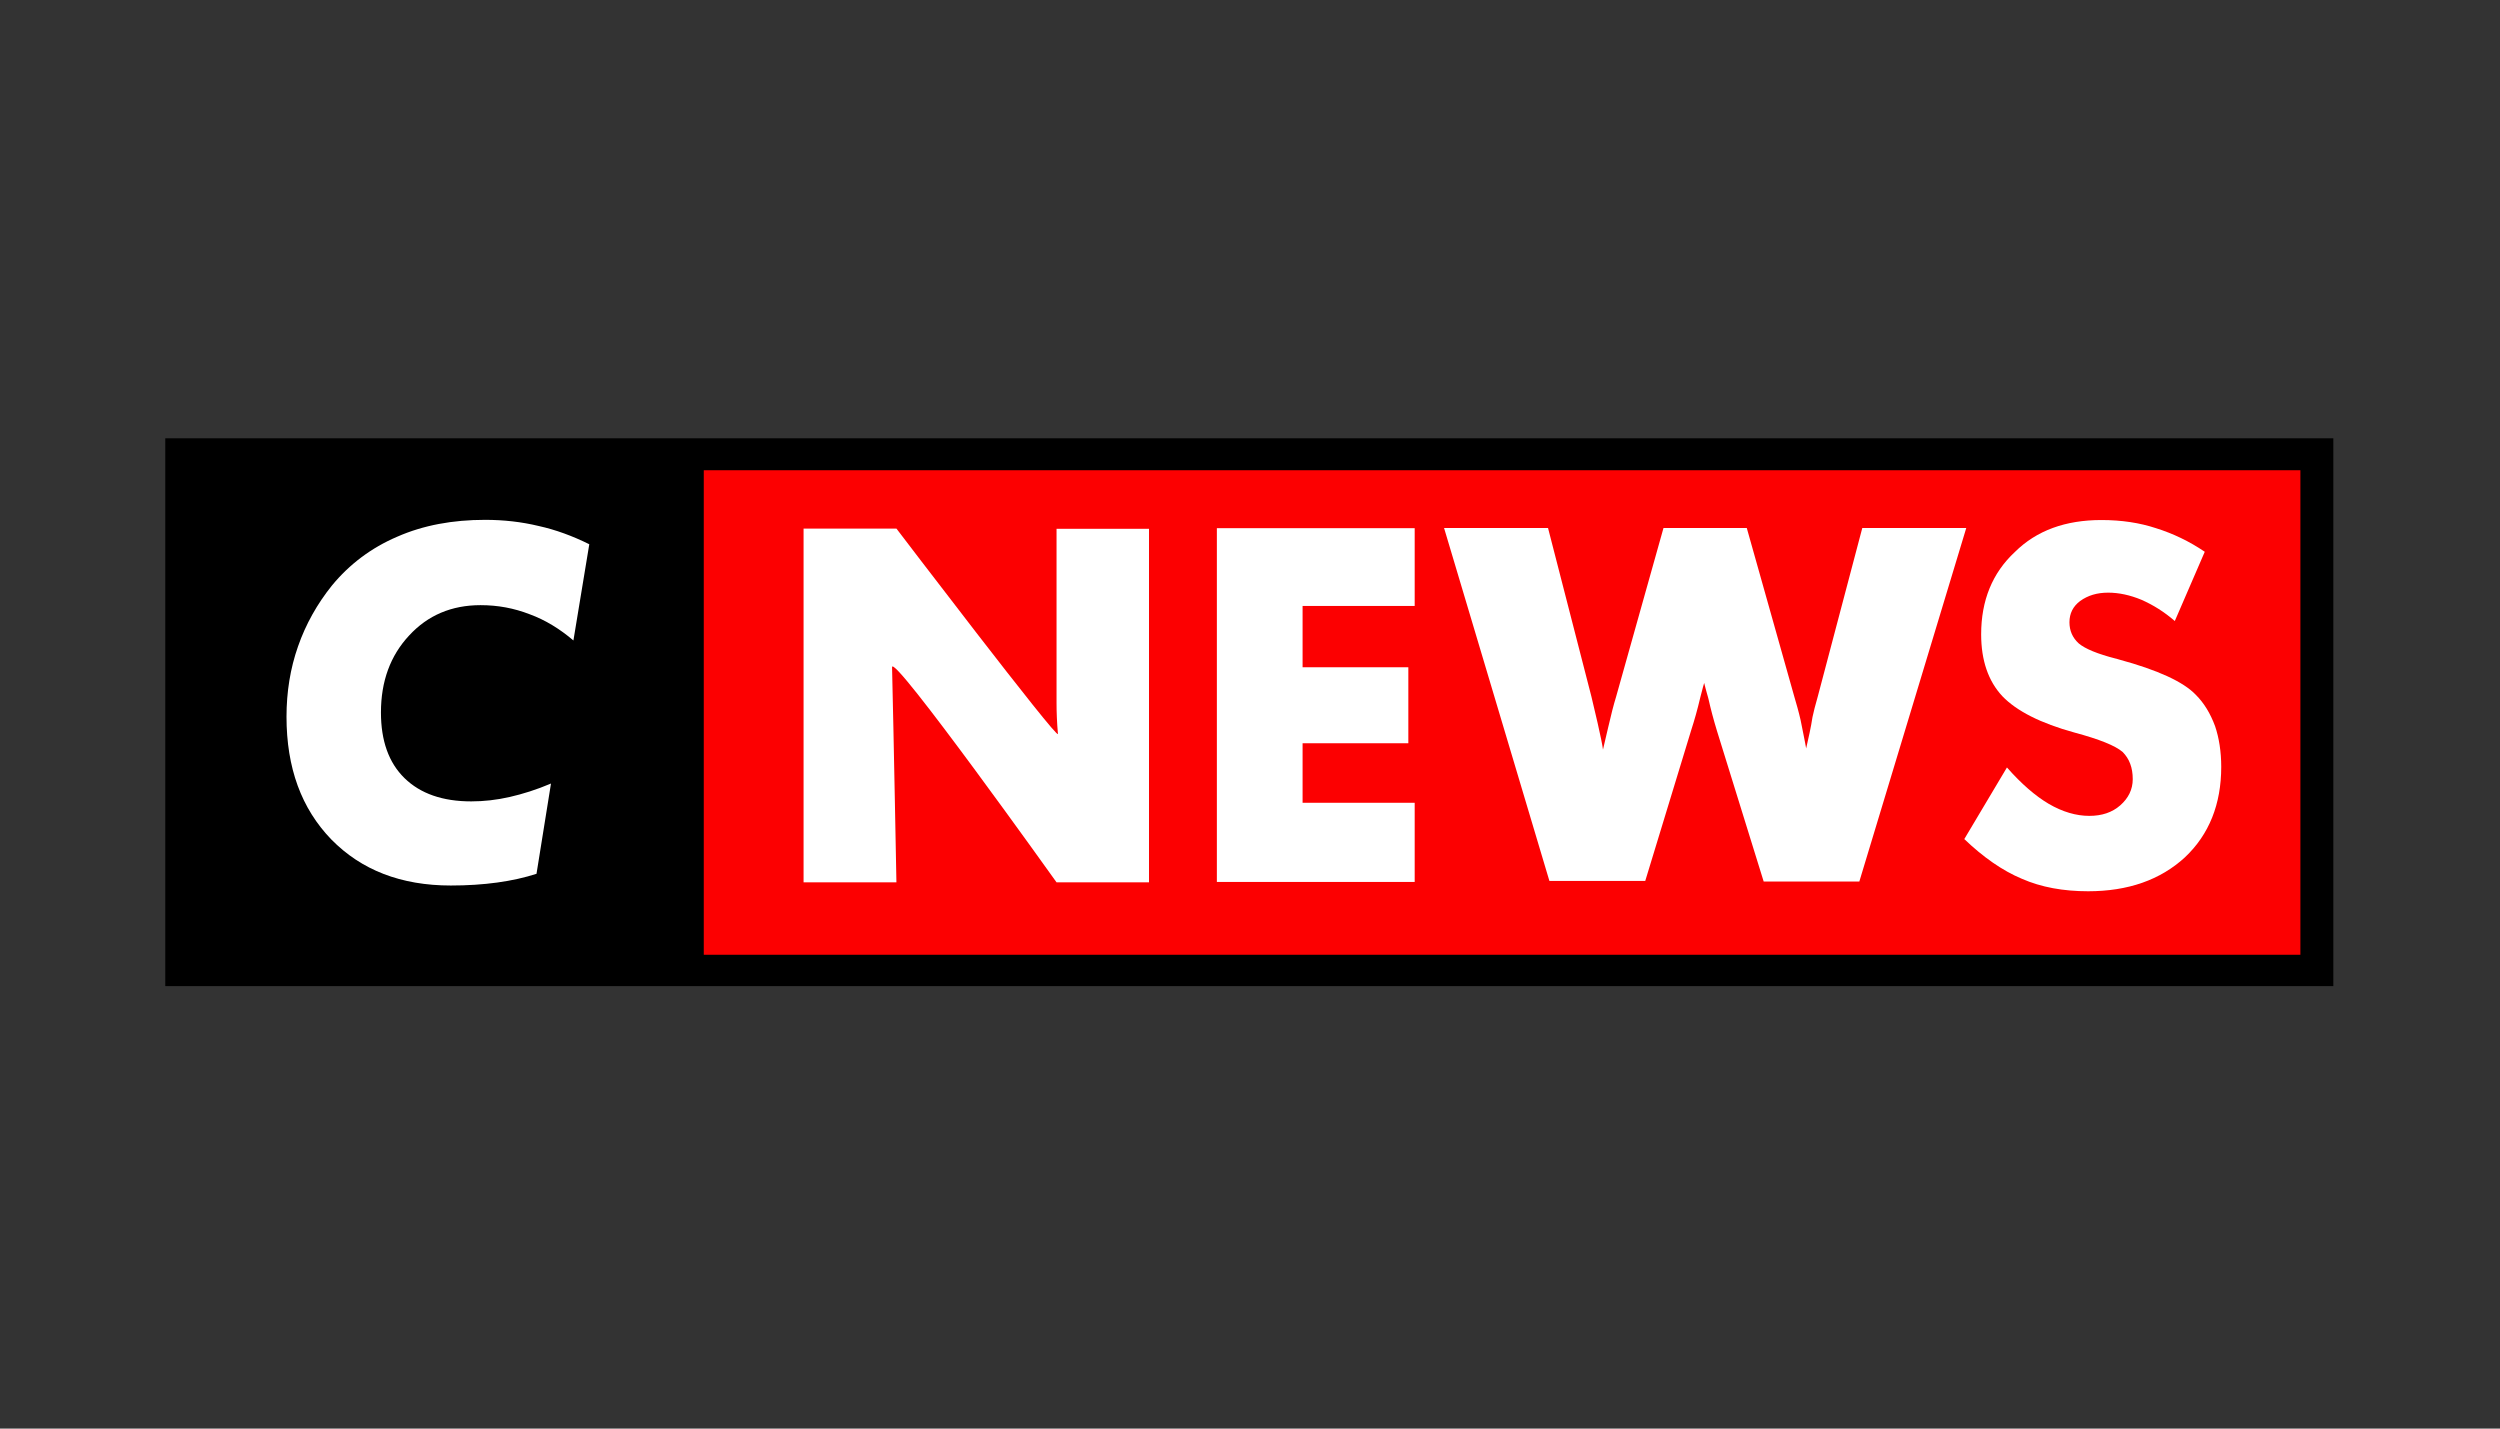
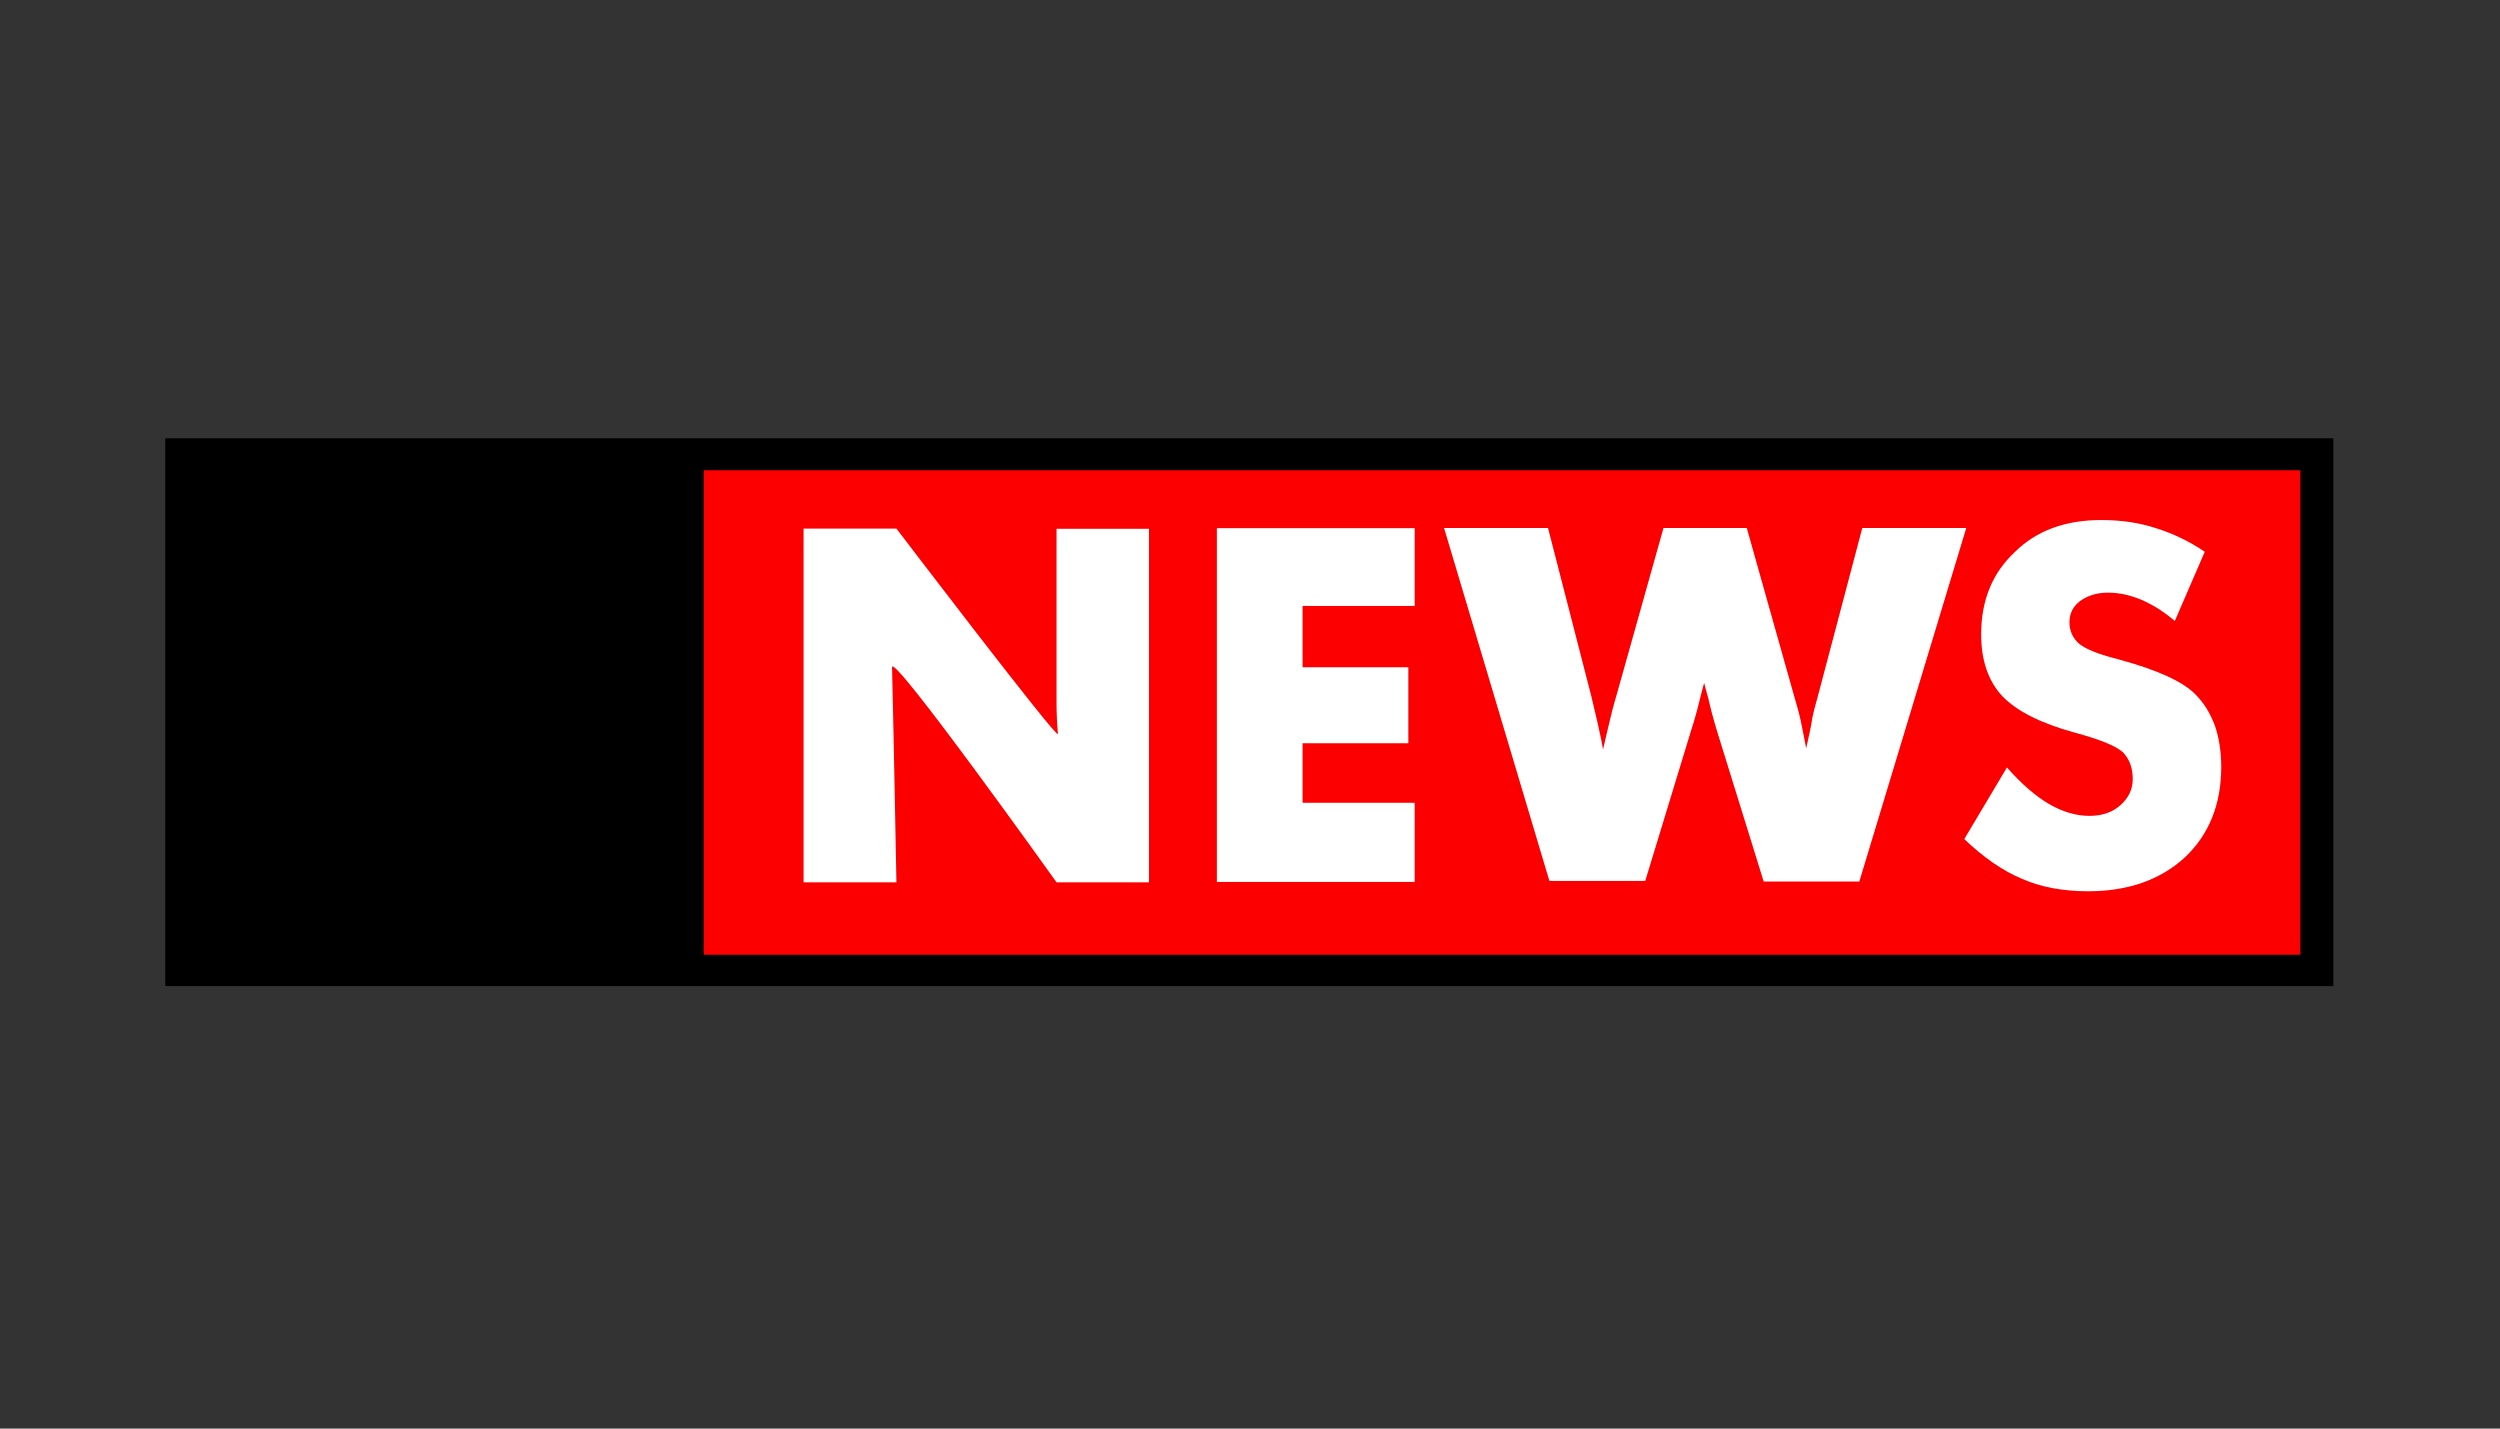
<svg xmlns="http://www.w3.org/2000/svg" version="1.0" id="Logo" x="0px" y="0px" viewBox="0 0 1260 720" enable-background="new 0 0 1260 720" xml:space="preserve">
  <rect x="0" y="0" width="1260" height="720" fill="#333333" stroke="none" />
  <g>
    <rect x="83.3" y="220.9" width="1092.7" height="276.1" />
    <rect x="354.7" y="237" fill="#FC0001" width="804.7" height="244.2" />
    <g>
-       <path fill="#FFFFFF" d="M297,274.3l-8,48.5c-6.8-5.8-14.1-10.3-22-13.2c-8-3.1-16.1-4.6-24.8-4.6c-14.6,0-26.6,5.1-36,15.3    c-9.5,10.2-14.2,23.1-14.2,38.8c0,14.2,3.9,25.3,11.9,33.1c8,7.8,19.2,11.7,33.6,11.7c6.3,0,12.7-0.7,19.3-2.2    c6.6-1.5,13.6-3.7,20.9-6.8l-7.3,45.5c-5.9,1.9-12.5,3.4-19.8,4.4c-7.3,1-15.1,1.5-23.4,1.5c-25.1,0-45.1-7.8-60.2-23.2    c-15.1-15.6-22.6-36.1-22.6-61.9c0-12.4,1.9-24.3,5.8-35.4c3.9-11.2,9.7-21.5,17.1-30.7c8.8-10.7,19.8-19,32.9-24.6    c13.2-5.8,28-8.5,44.3-8.5c9.3,0,18.3,1,27,3.1C280.1,267,288.5,270.1,297,274.3z" />
-     </g>
+       </g>
    <g>
      <path fill="#FFFFFF" d="M405,444.6V266.4h46.8c0,0,81.6,107.2,81.4,103.5c-0.5-5.8-0.7-11-0.7-15.4v-88h46.6v178.2h-46.6    c0,0-83.1-116.5-82.9-108.4c0.8,32.9,2.2,108.4,2.2,108.4H405z" />
      <path fill="#FFFFFF" d="M613.3,444.4V266.2H713v39.2h-56.5v30.9h53.3v38.3h-53.3v30H713v39.9H613.3z" />
      <path fill="#FFFFFF" d="M880.4,266.2l23.9,84.8c1,3.4,2.2,7.5,3.2,11.9c0.3,1.7,0.8,3.9,1.4,7c0.7,3.1,1,5.4,1.4,7.3    c1.2-5.3,2.4-10.5,3.2-15.8c0.5-2.5,1.4-5.9,2.7-10.5l22.4-84.8H991l-53.9,178.2h-48.2l-23.6-76.1c-1.7-5.6-3.1-10.9-4.2-15.8    c-0.2-0.5-0.3-1.5-0.8-2.9c-0.5-1.5-0.8-3.2-1.4-5.3c-0.2,0.5-0.8,2.9-1.9,7.1c-1.5,6.4-3.1,12-4.6,16.6l-23.2,76.1h-48.3    l-53.1-177.9h52.4l21.9,85.1c0.7,2.9,1.7,7.3,3.1,13.2c1.4,6.3,2.4,10.9,2.7,13.4c1.2-5.1,2-8.6,2.5-10.7c1.5-6.6,2.9-12,4.1-15.9    l23.9-85.1H880.4z" />
      <path fill="#FFFFFF" d="M1011.5,386.8c7.3,8.3,14.4,14.4,21,18.3c7,4.1,13.9,6.1,20.5,6.1c6.3,0,11.5-1.7,15.6-5.3    c4.1-3.6,6.3-8,6.3-13.2c0-5.8-1.7-10.3-5.1-13.7c-3.7-3.2-11.7-6.4-24.3-9.8c-17.1-4.7-29.2-10.9-36.3-18.3    c-7.1-7.6-10.7-18-10.7-31.2c0-17,5.6-30.9,17-41.5c11-10.9,25.6-16.1,43.6-16.1c10.2,0,19.3,1.4,27.5,4.1    c8.6,2.7,16.8,6.6,24.6,11.9l-15.1,34.9c-5.3-4.6-10.9-8.1-16.8-10.7c-5.8-2.4-11.4-3.6-16.8-3.6c-5.6,0-10.2,1.4-14.1,4.2    c-3.6,2.7-5.4,6.3-5.4,10.7c0,4.2,1.5,7.8,4.7,10.7c3.2,2.7,9.5,5.3,18.5,7.6c0.3,0,0.7,0.2,0.8,0.2s0.7,0.2,1,0.3    c19.5,5.3,32.4,11.2,38.7,17.8c4.1,4.1,7.3,9.3,9.7,15.8c2,5.9,3.1,12.9,3.1,20.5c0,18.8-6.1,34.1-18.3,45.6    c-12.4,11.4-28.7,17.1-48.8,17.1c-12.4,0-23.6-2-33.4-6.3c-9.8-4.1-19.5-10.9-29-20L1011.5,386.8z" />
    </g>
  </g>
  <g>
</g>
  <g>
</g>
  <g>
</g>
  <g>
</g>
  <g>
</g>
  <g>
</g>
  <g>
</g>
  <g>
</g>
  <g>
</g>
  <g>
</g>
  <g>
</g>
  <g>
</g>
  <g>
</g>
  <g>
</g>
  <g>
</g>
</svg>